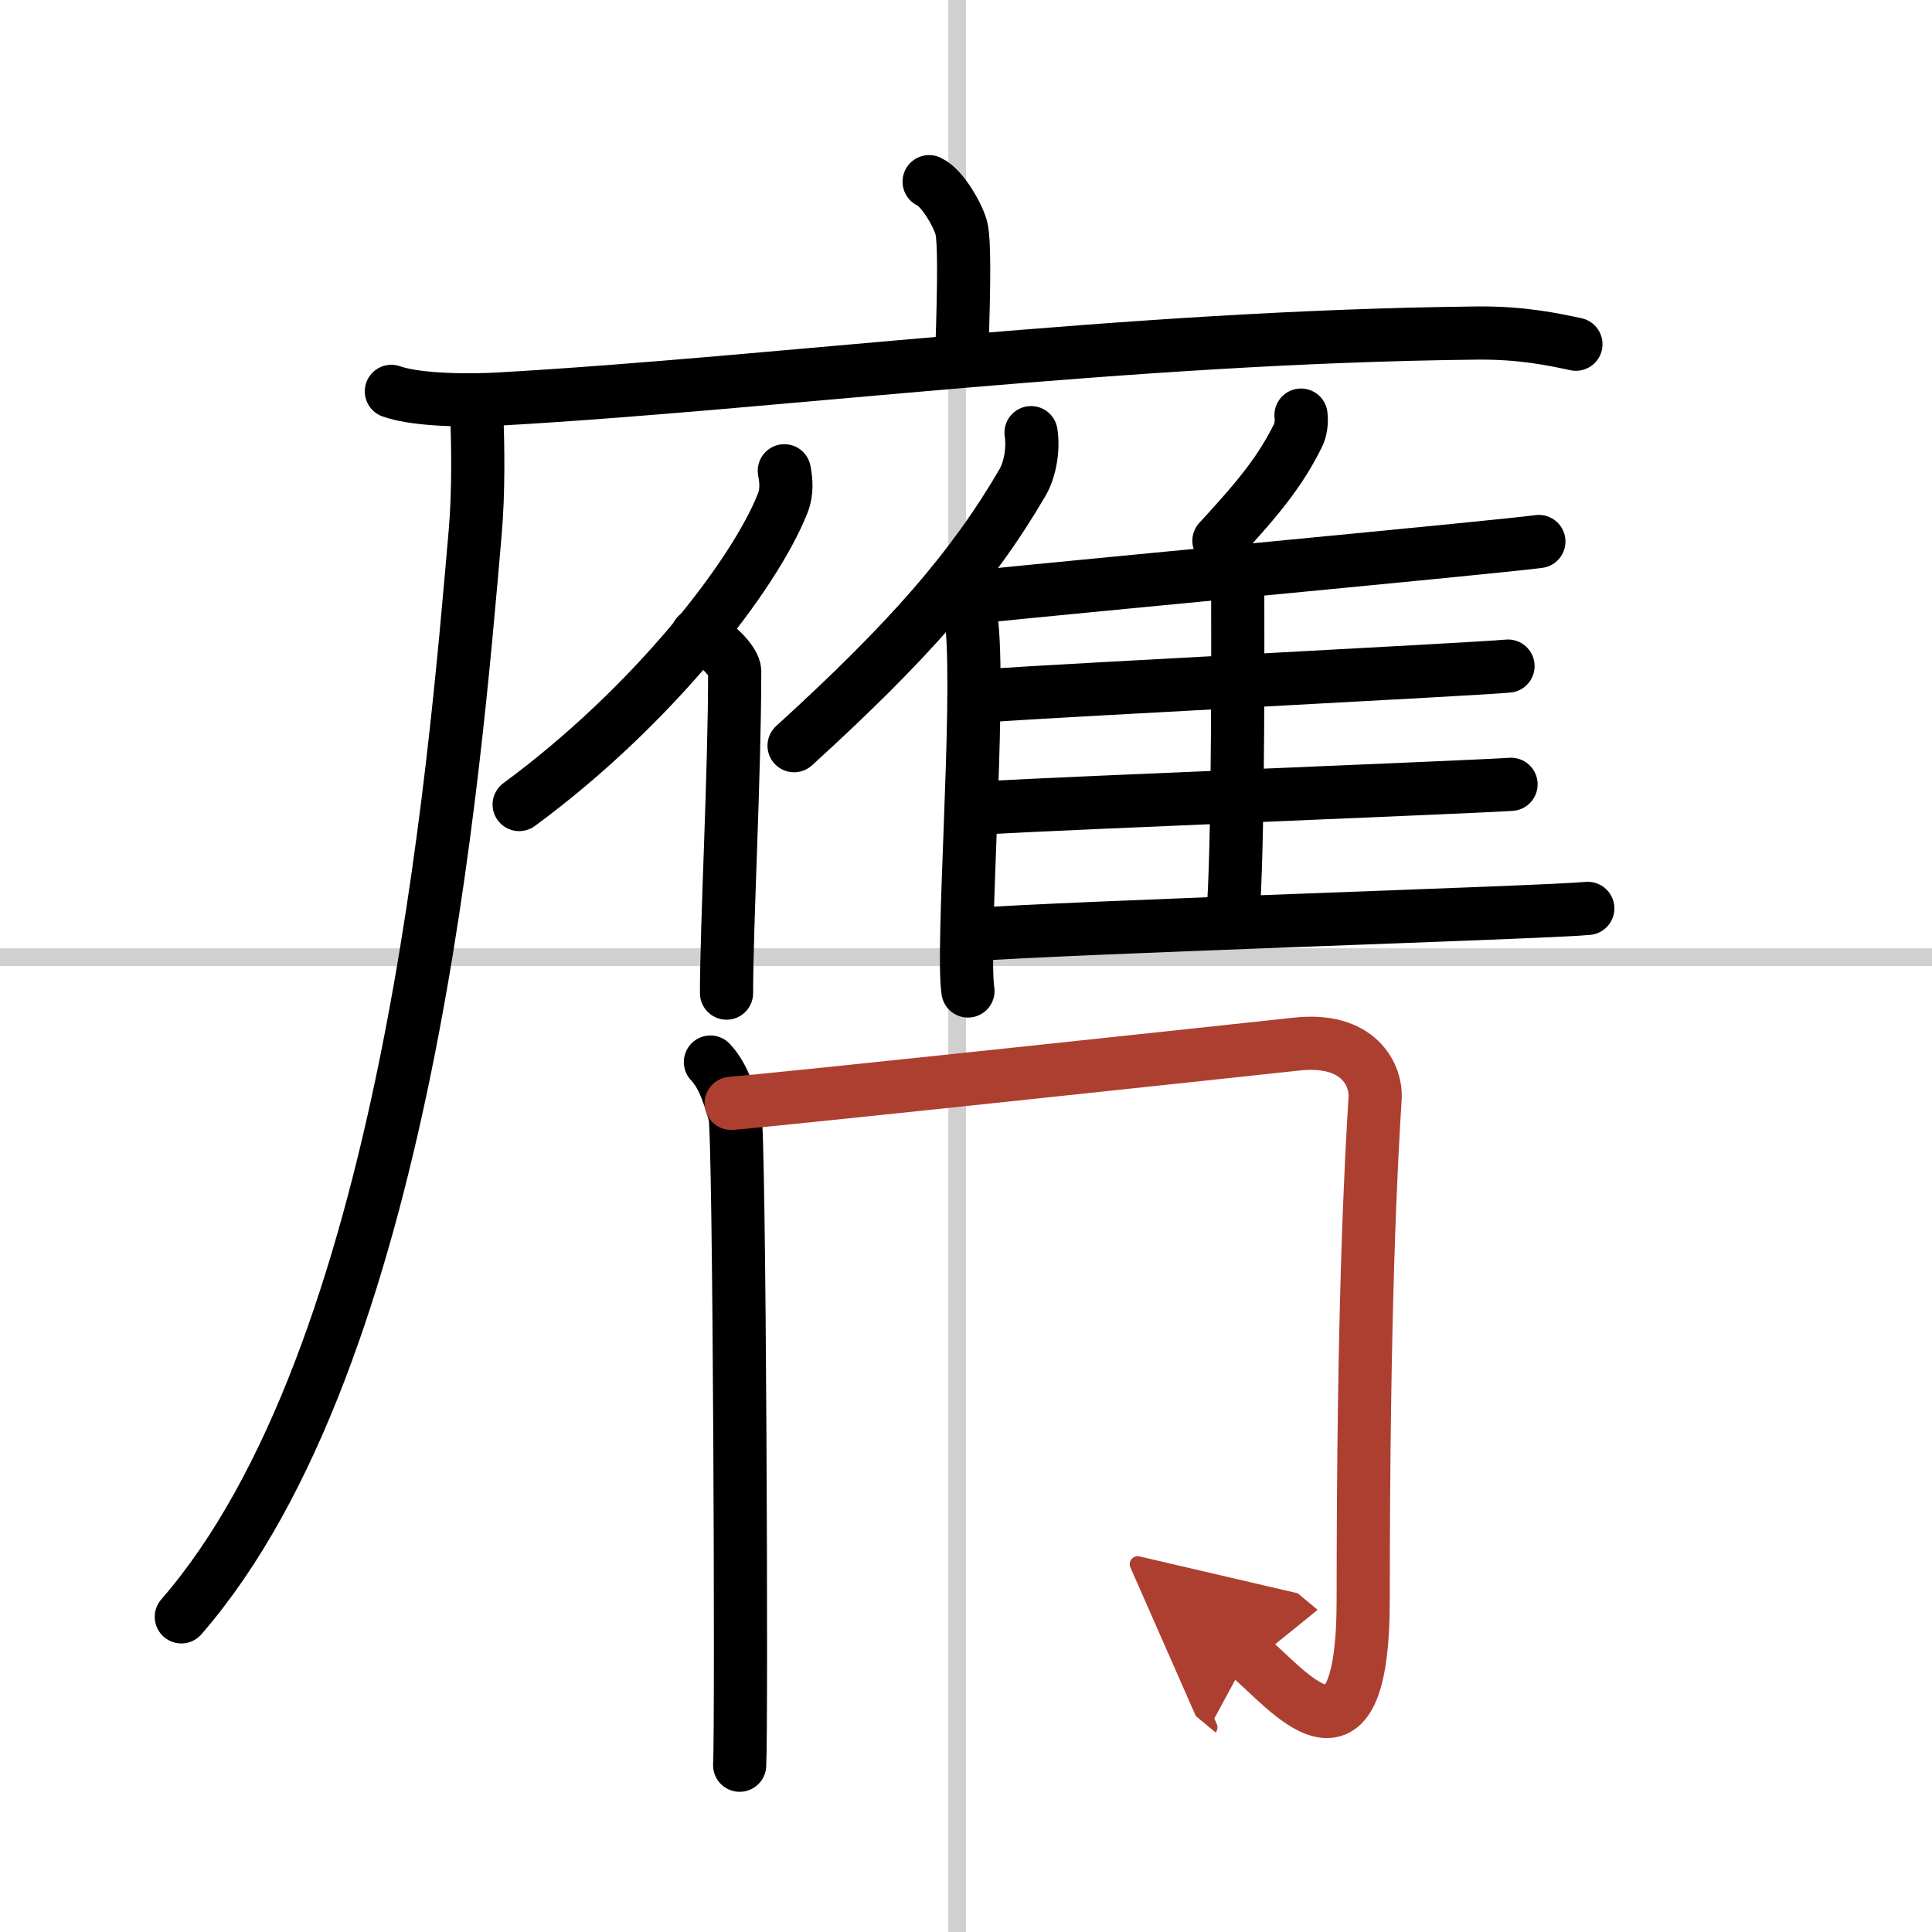
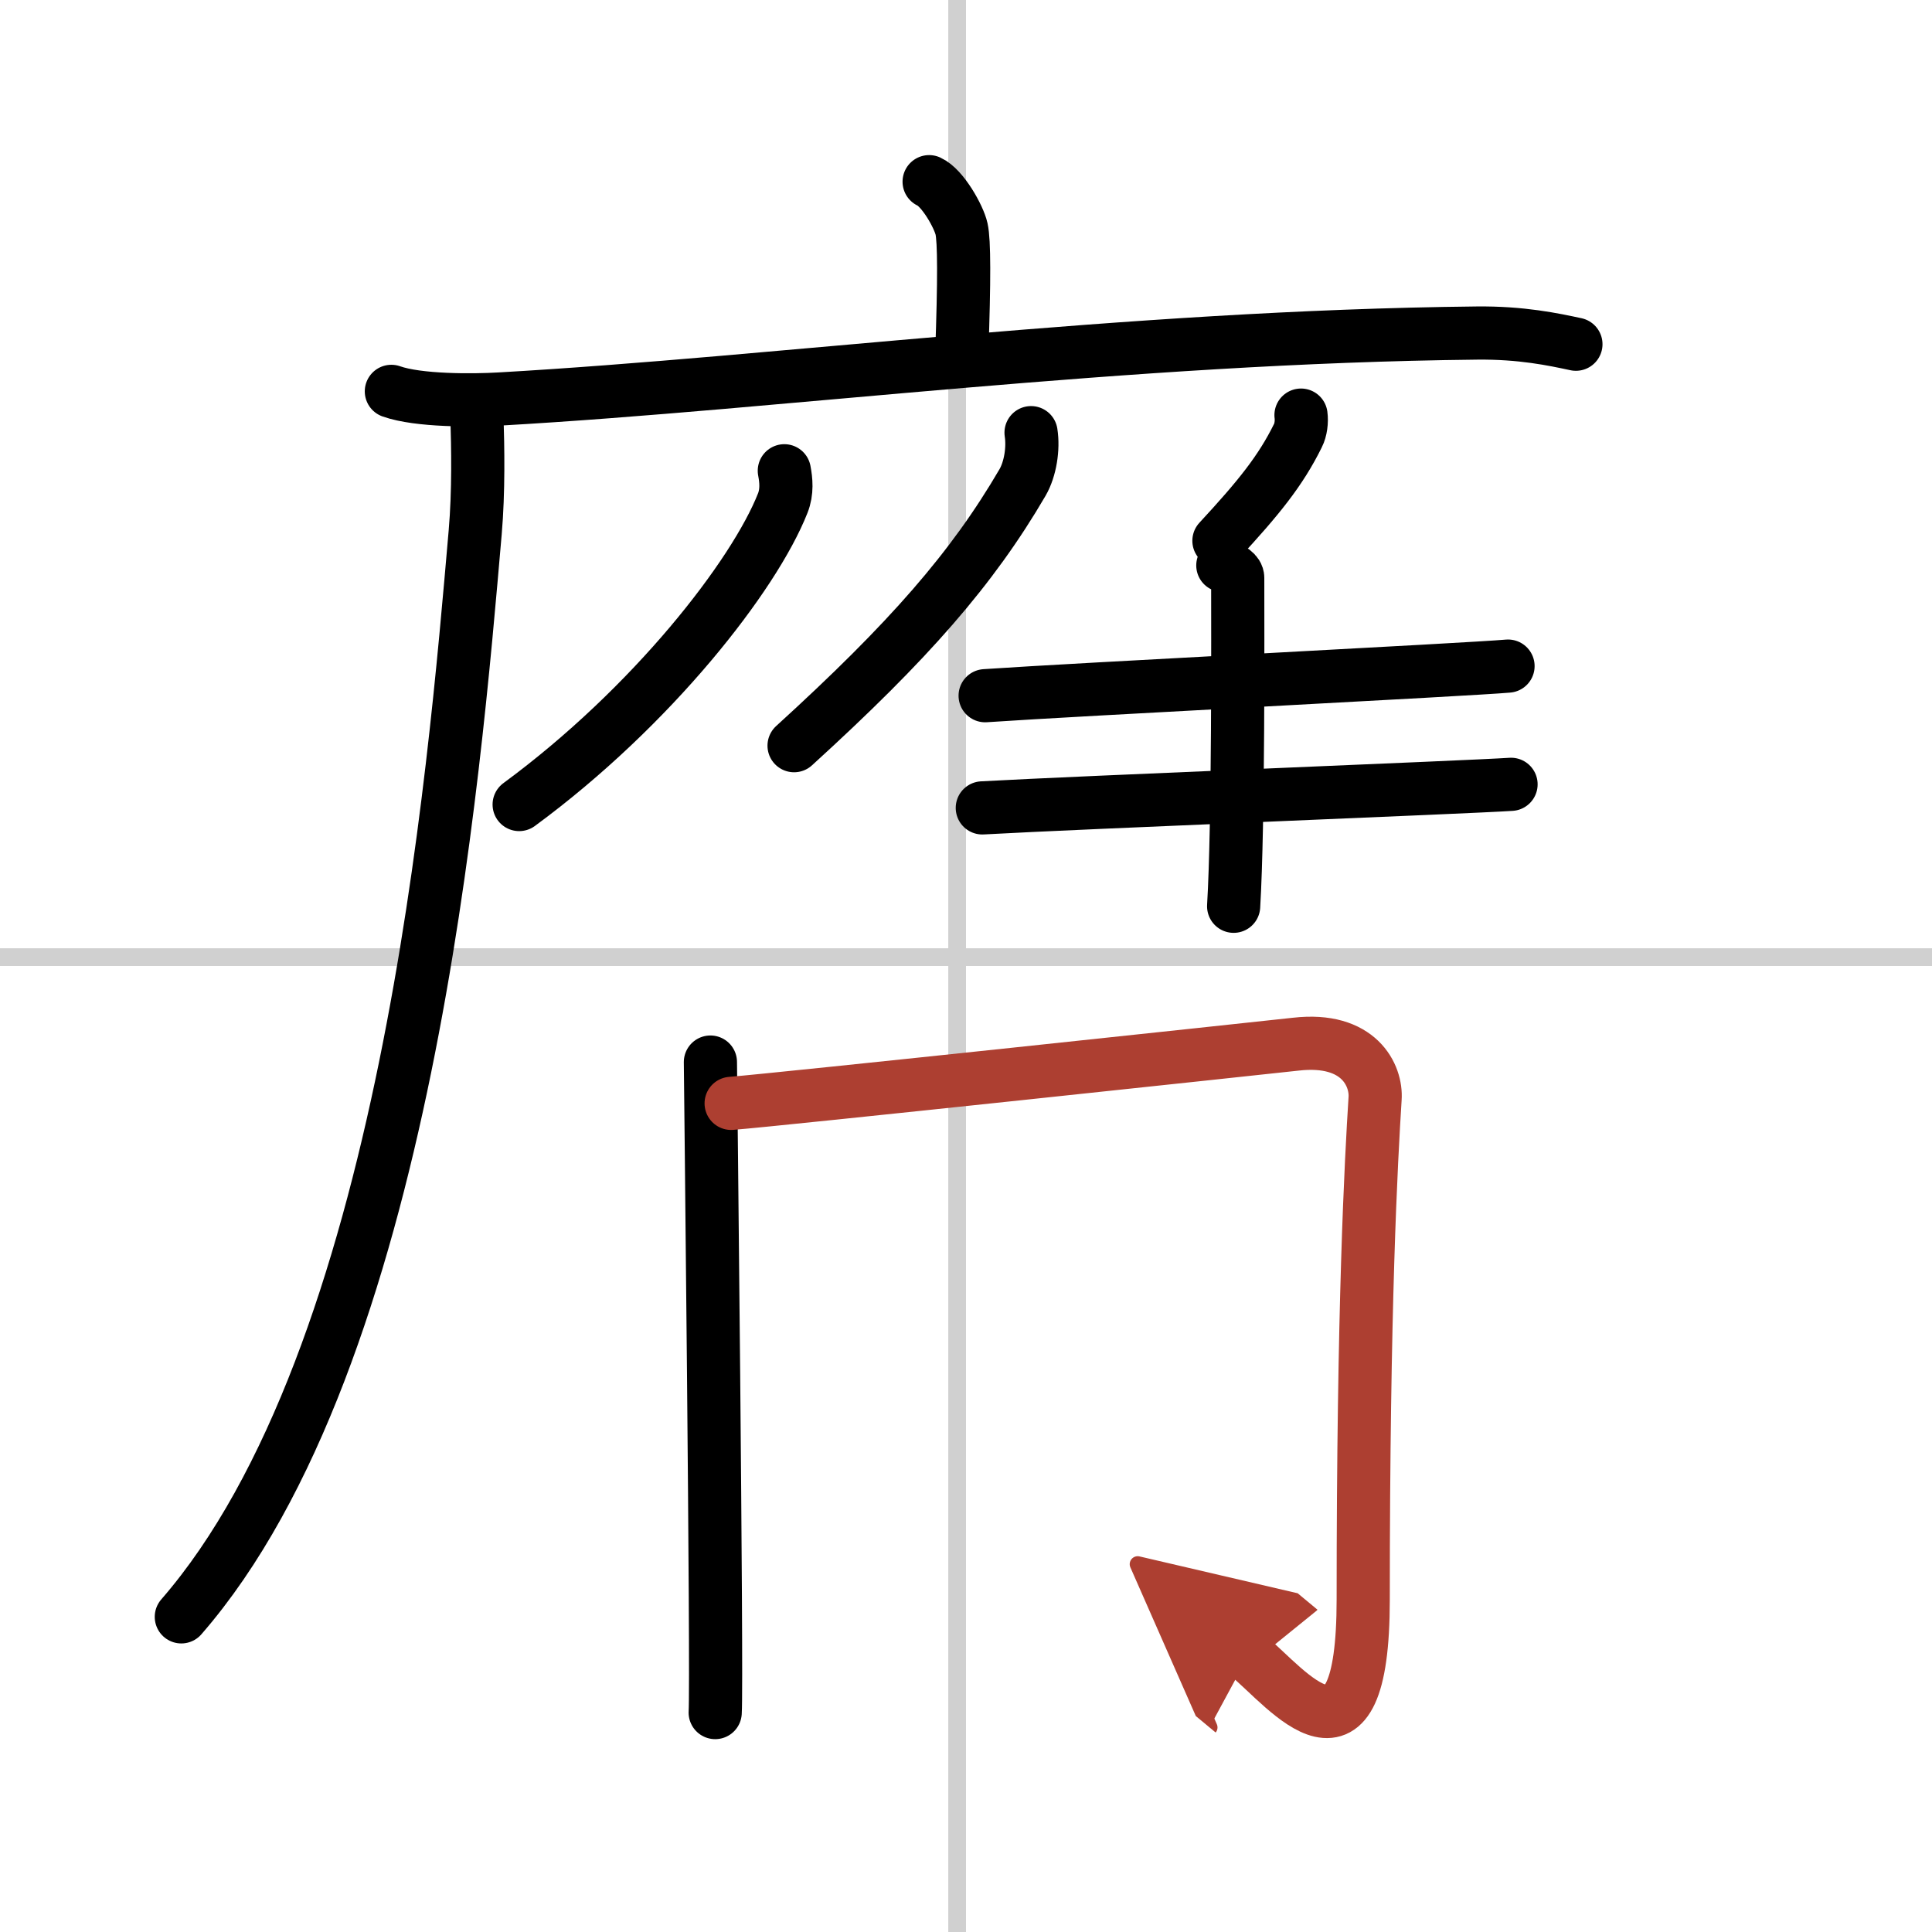
<svg xmlns="http://www.w3.org/2000/svg" width="400" height="400" viewBox="0 0 109 109">
  <defs>
    <marker id="a" markerWidth="4" orient="auto" refX="1" refY="5" viewBox="0 0 10 10">
      <polyline points="0 0 10 5 0 10 1 5" fill="#ad3f31" stroke="#ad3f31" />
    </marker>
  </defs>
  <g fill="none" stroke="#000" stroke-linecap="round" stroke-linejoin="round" stroke-width="3">
-     <rect width="100%" height="100%" fill="#fff" stroke="#fff" />
    <line x1="54" x2="54" y2="109" stroke="#d0d0d0" stroke-width="1" />
    <line x2="109" y1="54" y2="54" stroke="#d0d0d0" stroke-width="1" />
    <path d="m52.42 10.25c0.76 0.34 1.68 1.98 1.83 2.67 0.15 0.68 0.16 2.82 0.01 7.08" />
    <path d="M22.08,22.08c1.52,0.54,4.6,0.52,6.12,0.43C44,21.61,63.5,19,83.31,18.79c2.53-0.03,4.34,0.36,5.6,0.63" />
    <path d="m26.91 23.58c0.05 1.6 0.1 4.14-0.1 6.45-1.18 13.59-3.85 46.55-16.58 61.19" />
    <path d="m44.25 26.56c0.1 0.52 0.17 1.18-0.09 1.83-1.61 4.08-7.35 11.47-14.87 17" />
-     <path d="m39.33 35.82c0.92 0.27 2.12 1.49 2.12 2.05 0 5.81-0.46 14.26-0.46 18.16" />
    <path d="m58.17 24.41c0.14 0.89-0.04 2.05-0.48 2.81-2.83 4.85-6.41 8.95-12.89 14.85" />
-     <path d="m53.48 33.74c0.74 0.33 1.31 1.07 1.36 1.58 0.44 4.61-0.6 18.19-0.23 20.59" />
    <path d="m73.4 23.42c0.05 0.36-0.01 0.84-0.17 1.15-0.98 1.99-2.22 3.52-4.46 5.94" />
-     <path d="m54.83 33.7c5.93-0.62 29.45-2.81 31.99-3.15" />
    <path d="m68.99 31.9c0.47 0.17 0.84 0.41 0.84 0.7 0 3.01 0.05 13.79-0.23 18.53" />
    <path d="m55.58 39.25c5.24-0.36 27.25-1.47 29.5-1.67" />
    <path d="m55.42 45.58c5.53-0.31 27.46-1.17 29.83-1.33" />
-     <path d="m54.58 52.75c5.75-0.44 32.54-1.26 35-1.5" />
-     <path d="m40.08 59.92c0.81 0.86 1.11 2.11 1.38 2.97s0.39 34.77 0.27 36.7" />
+     <path d="m40.08 59.92s0.39 34.77 0.27 36.7" />
    <path d="m41.25 62.25c2.68-0.21 29.86-3.12 31.86-3.34 3.58-0.41 4.56 1.78 4.47 3.07-0.22 3.48-0.67 11.67-0.67 28.26 0 10.65-4.26 5.03-6.49 3.18" marker-end="url(#a)" stroke="#ad3f31" />
  </g>
</svg>